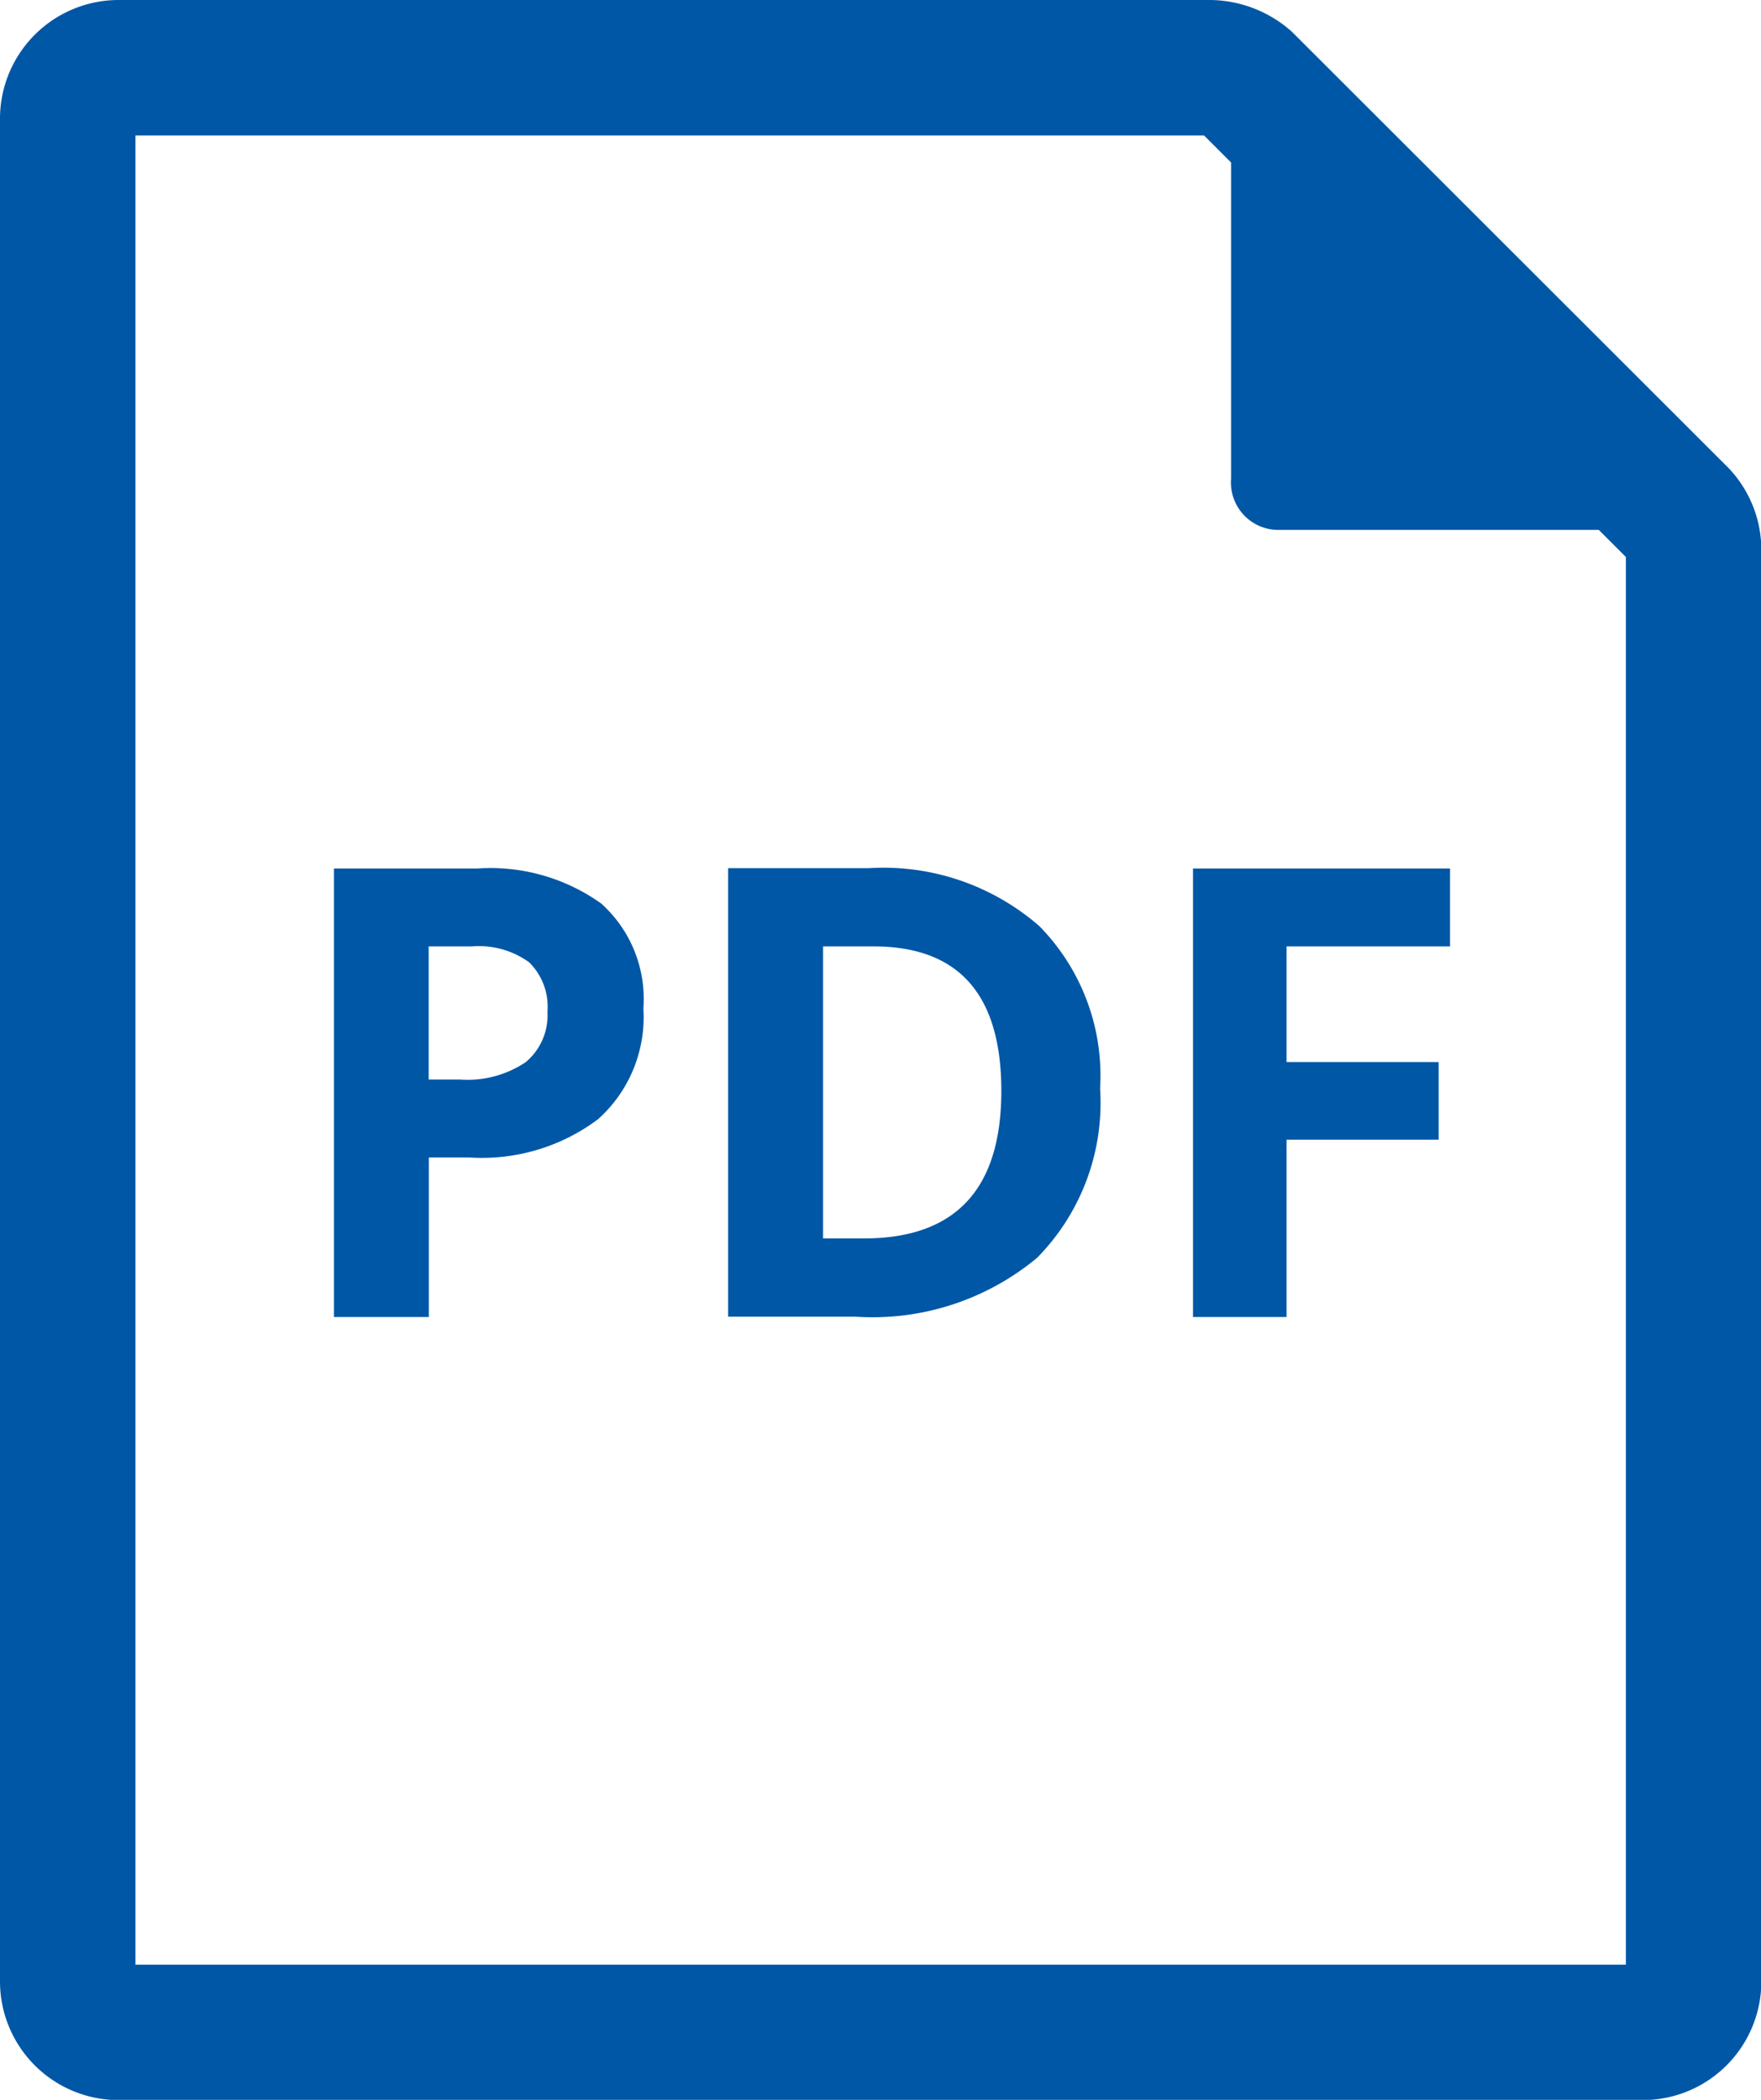
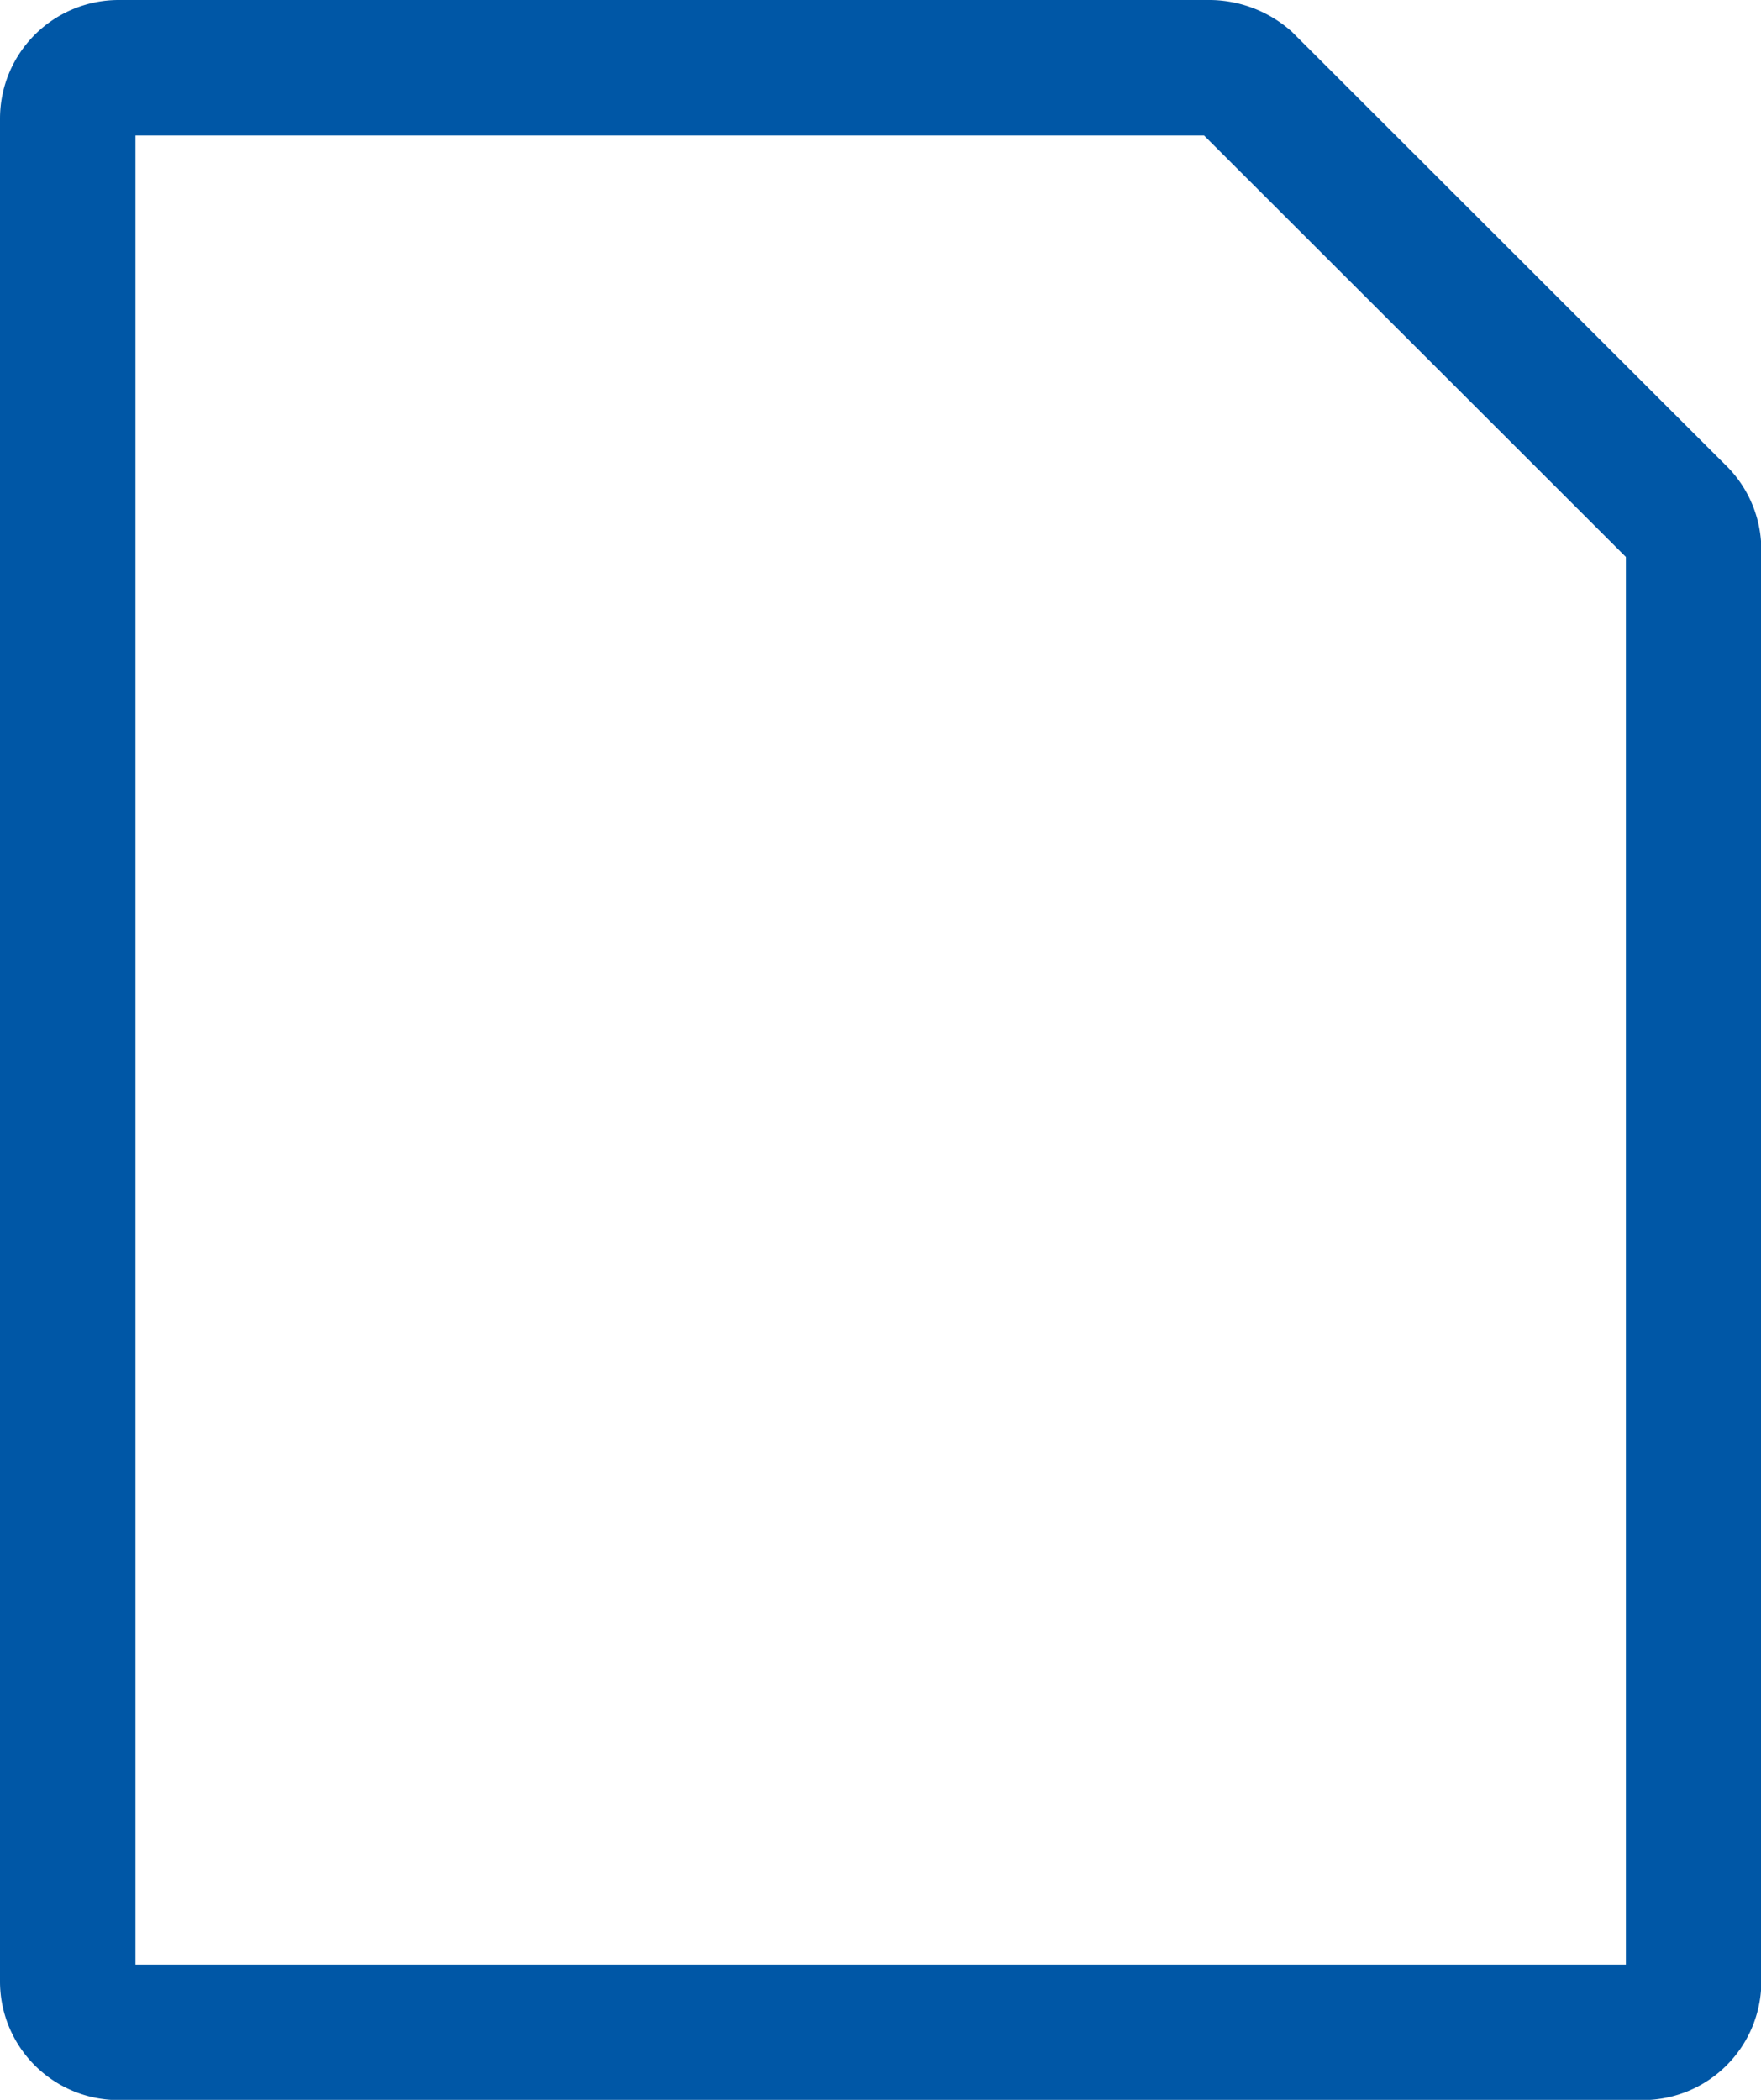
<svg xmlns="http://www.w3.org/2000/svg" width="26" height="31" viewBox="0 0 26 31">
  <g id="Group_169" data-name="Group 169" transform="translate(-212.934 -363.139)">
    <path id="Path_168" data-name="Path 168" d="M230.805,364.139H214.686a.752.752,0,0,0-.752.752v27.5a.752.752,0,0,0,.752.752h22.5a.752.752,0,0,0,.753-.752V371.261a.753.753,0,0,0-.2-.514l-6.415-6.409A.836.836,0,0,0,230.805,364.139Z" transform="translate(0)" fill="none" stroke="#0057a6" stroke-miterlimit="10" stroke-width="2" />
-     <path id="Path_169" data-name="Path 169" d="M240.548,370.982h6.029a.394.394,0,0,0-.158-.2l-3.213-3.213-3.173-3.213a.694.694,0,0,0-.2-.159v6.029A.7.7,0,0,0,240.548,370.982Z" transform="translate(-8.723 -0.02)" fill="#0057a6" />
    <g id="Group_58" data-name="Group 58" transform="translate(217.859 375.961)">
-       <path id="Path_170" data-name="Path 170" d="M224.47,384.05a2.023,2.023,0,0,1-.668,1.635,2.856,2.856,0,0,1-1.9.566h-.6v2.355h-1.4v-6.621h2.115a2.812,2.812,0,0,1,1.832.518A1.892,1.892,0,0,1,224.47,384.05ZM221.3,385.1h.462a1.538,1.538,0,0,0,.97-.256.9.9,0,0,0,.322-.745.92.92,0,0,0-.27-.729,1.263,1.263,0,0,0-.845-.235H221.3Z" transform="translate(-219.896 -381.985)" fill="#0057a6" />
-       <path id="Path_171" data-name="Path 171" d="M234.152,385.232a3.259,3.259,0,0,1-.93,2.5,3.8,3.8,0,0,1-2.688.869h-1.874v-6.621h2.078a3.5,3.5,0,0,1,2.518.856A3.149,3.149,0,0,1,234.152,385.232Zm-1.458.036q0-2.132-1.884-2.133h-.748v4.311h.6Q232.694,387.447,232.694,385.268Z" transform="translate(-222.835 -381.985)" fill="#0057a6" />
-       <path id="Path_172" data-name="Path 172" d="M240.37,388.606h-1.381v-6.621h3.795v1.15H240.37v1.707h2.246v1.146H240.37Z" transform="translate(-226.3 -381.985)" fill="#0057a6" />
-     </g>
+       </g>
  </g>
</svg>